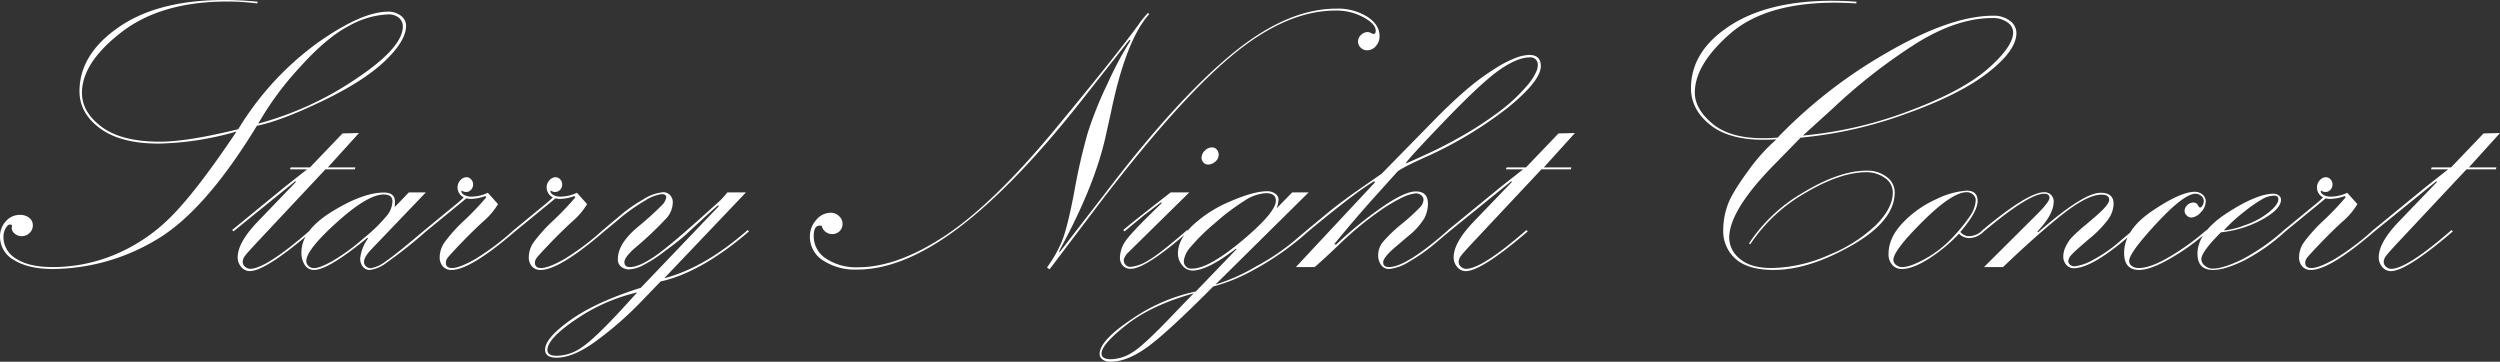
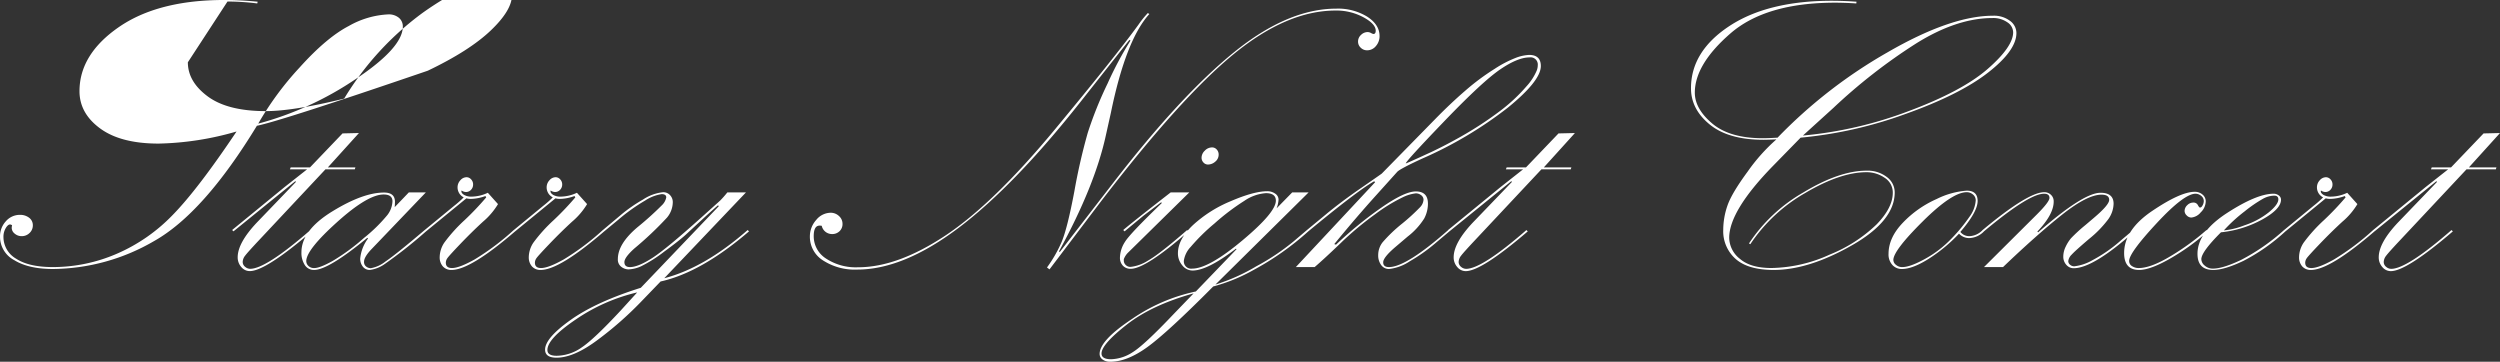
<svg xmlns="http://www.w3.org/2000/svg" width="610.338" height="88.313" viewBox="0 0 610.338 88.313">
  <rect x="0" y="0" width="610.338" height="88.313" fill="#333333" stroke="none" />
-   <path id="img_index_logo_starry_wh" d="M-231.656-34.5q-12.984,21.328-25.1,28.148a49.782,49.782,0,0,1-24.68,6.82q-5.953,0-9.445-2.149a6.473,6.473,0,0,1-3.492-5.7,5.44,5.44,0,0,1,1.43-3.807A4.5,4.5,0,0,1-289.5-12.75a3.543,3.543,0,0,1,2.227.7,2.247,2.247,0,0,1,.914,1.875,2.49,2.49,0,0,1-.8,1.852,2.66,2.66,0,0,1-1.922.773,2.546,2.546,0,0,1-1.711-.623,1.826,1.826,0,0,1-.727-1.407,3.832,3.832,0,0,1,.094-.645,1.661,1.661,0,0,0-.469-.185q-.562,0-1.1.933a4.121,4.121,0,0,0-.539,2.1,6.141,6.141,0,0,0,3.117,5.343Q-287.3,0-281.437,0a39.276,39.276,0,0,0,15.492-3.215A42.218,42.218,0,0,0-252.234-12.7q6.141-6.267,15.609-20.4a72.806,72.806,0,0,1-19.031,2.953q-9.234,0-14.273-3.7t-5.039-9.094q0-9,9.586-15.633t25.8-6.633q3.891,0,8.109.422l-.094.422a59.361,59.361,0,0,0-7.266-.469q-16.172,0-25.852,7.463t-9.68,14.833q0,4.741,4.852,8.332t14.18,3.591q6.7,0,19.125-3.051a72.362,72.362,0,0,1,19.219-20.984q10.875-7.7,17.3-7.7a4.935,4.935,0,0,1,3.211,1.008,3.021,3.021,0,0,1,1.242,2.414q0,3.7-5.2,8.648t-15.352,9.8Q-225.937-35.625-231.656-34.5Zm.328-.522a79.079,79.079,0,0,0,23.813-10.891q11.484-7.652,11.484-12.816a2.726,2.726,0,0,0-.937-2.113,3.857,3.857,0,0,0-2.672-.845,21.385,21.385,0,0,0-9.562,2.817q-5.438,2.817-12.047,10.164A74.6,74.6,0,0,0-231.328-35.022Zm-6.047,26.3-.328-.328,12.841-10.514,5.463-4.3h-4.195l.187-.469h4.712l7.945-8.3,4.01-.094-7.594,8.391h6.725l-.142.469h-7.164l-16.14,17.214q-2.9,3.087-3.485,3.883a2.572,2.572,0,0,0-.585,1.5,1.508,1.508,0,0,0,.586,1.2A1.9,1.9,0,0,0-233.3.422q3.844,0,14.719-9.469l.328.328q-11.3,9.7-15.141,9.7a2.662,2.662,0,0,1-2.086-1.008,3.515,3.515,0,0,1-.867-2.367q0-3.516,4.685-8.484l9.557-9.937-.187-.141Zm42.816-9.516h4.153L-203.558-4.5q-1.942,2-1.942,3.2a1.372,1.372,0,0,0,.539,1.184,1.849,1.849,0,0,0,1.1.394,8.042,8.042,0,0,0,3.609-1.656q2.484-1.656,9.563-7.672l.328.328a114.074,114.074,0,0,1-9.979,7.9A8.185,8.185,0,0,1-204.053.7a2.087,2.087,0,0,1-1.753-.82,3.1,3.1,0,0,1-.631-1.945,9.738,9.738,0,0,1,1.912-4.922l-.187-.141Q-214.222.7-217.69.7a2.606,2.606,0,0,1-2.272-1.2,5.4,5.4,0,0,1-.82-3.117q0-5.344,7.508-9.961t12.653-4.617q2.667,0,2.667,2.25,0,.516-.062,1.313Zm-4,2.2q0-1.683-2.151-1.683-3.883,0-11.389,6.756t-7.507,9.514A1.64,1.64,0,0,0-219.095-.3a1.912,1.912,0,0,0,1.45.538q1.356,0,4.467-1.73a49.824,49.824,0,0,0,7.647-5.61,38.134,38.134,0,0,0,5.753-5.634A5.869,5.869,0,0,0-198.562-16.036Zm8.2,7.317-.328-.328,7.127-5.859a25.305,25.305,0,0,0,2.391-2.109,2.725,2.725,0,0,1-1.5-2.437,2.5,2.5,0,0,1,.68-1.734,2.022,2.022,0,0,1,1.523-.75,1.493,1.493,0,0,1,1.1.516,1.764,1.764,0,0,1,.492,1.266,1.816,1.816,0,0,1-.507,1.289,1.643,1.643,0,0,1-1.245.539,1.9,1.9,0,0,1-1.061-.375,1.429,1.429,0,0,0-.046.234q0,.422.651.844a3.523,3.523,0,0,0,1.905.422,9.6,9.6,0,0,0,3.9-.937l2.481,2.766a17.293,17.293,0,0,1-3.676,4.3q-2.786,2.562-5.55,5.454t-3.138,3.456a1.966,1.966,0,0,0-.375,1.082q0,1.316,1.5,1.316,1.781,0,5.531-2.1a60.912,60.912,0,0,0,9.563-7.185l.328.328Q-179.531.7-184.125.7a2.711,2.711,0,0,1-2.133-.867,3.288,3.288,0,0,1-.773-2.273A6.526,6.526,0,0,1-185.881-6a38.333,38.333,0,0,1,4.952-5.484,68.4,68.4,0,0,0,5.256-5.531l-.188-.328a10.96,10.96,0,0,1-3.663.7,3.754,3.754,0,0,1-.987-.141Zm21.75,0-.328-.328,7.127-5.859a25.305,25.305,0,0,0,2.391-2.109,2.725,2.725,0,0,1-1.5-2.437,2.5,2.5,0,0,1,.68-1.734,2.022,2.022,0,0,1,1.523-.75,1.493,1.493,0,0,1,1.1.516,1.764,1.764,0,0,1,.492,1.266,1.816,1.816,0,0,1-.507,1.289,1.643,1.643,0,0,1-1.245.539,1.9,1.9,0,0,1-1.061-.375,1.429,1.429,0,0,0-.046.234q0,.422.651.844a3.523,3.523,0,0,0,1.905.422,9.6,9.6,0,0,0,3.9-.937l2.481,2.766a17.293,17.293,0,0,1-3.676,4.3q-2.786,2.562-5.55,5.454t-3.138,3.456a1.966,1.966,0,0,0-.375,1.082q0,1.316,1.5,1.316,1.781,0,5.531-2.1a60.912,60.912,0,0,0,9.563-7.185l.328.328Q-157.781.7-162.375.7a2.711,2.711,0,0,1-2.133-.867,3.288,3.288,0,0,1-.773-2.273A6.526,6.526,0,0,1-164.131-6a38.333,38.333,0,0,1,4.952-5.484,68.4,68.4,0,0,0,5.256-5.531l-.188-.328a10.96,10.96,0,0,1-3.663.7,3.754,3.754,0,0,1-.987-.141Zm21.75,0-.328-.328,4.406-3.7a36.116,36.116,0,0,1,5.367-3.727,10.87,10.87,0,0,1,4.9-1.8,2.225,2.225,0,0,1,1.734.727,2.469,2.469,0,0,1,.656,1.711,5.965,5.965,0,0,1-1.406,3.75A84.327,84.327,0,0,1-139.5-4.547q-2.437,2.2-2.437,3.328Q-141.937,0-140.58,0q1.967,0,5.384-2.18t12.124-10.008l4.493-4.031a23.418,23.418,0,0,0,1.779-2.016h4.544L-132.2,2.719q9.8-2.531,20.358-11.766l.328.328Q-123.172,1.312-133.1,3.516l-5.013,5.2a84.959,84.959,0,0,1-10.212,8.953q-5.9,4.453-10.165,4.453-2.811,0-2.811-1.969,0-2.812,6.228-7.242t17.14-7.852L-118.9-14.859l-.167-.234q-1.312,1.125-3.562,3.188l-4.312,3.984q-1.594,1.453-5.343,4.2a33.288,33.288,0,0,1-5.554,3.516,8.152,8.152,0,0,1-3.117.773,2.968,2.968,0,0,1-1.711-.611,2.193,2.193,0,0,1-.867-1.927q0-3.713,4.781-7.754a75.621,75.621,0,0,0,5.906-5.31,3.6,3.6,0,0,0,1.125-1.974q0-.8-1.125-.8a10.021,10.021,0,0,0-4.008,1.555,45.167,45.167,0,0,0-6.539,4.665Zm8.041,14.906a44.409,44.409,0,0,0-14.915,6.559q-7,4.725-7,7.5,0,1.411,2.248,1.411a10.917,10.917,0,0,0,6.135-2.045q3.044-2.045,9.553-9.051ZM-38.766.094a32.217,32.217,0,0,0,3.492-6.047q1.43-3.234,3.188-12.539a145.211,145.211,0,0,1,3.258-14.25,92.955,92.955,0,0,1,4.875-12.117,85.6,85.6,0,0,1,5.578-10.453l-.281-.141L-30.562-40.359Q-46.781-19.828-60.3-9.609T-85.078.609a14.254,14.254,0,0,1-8.391-2.25,6.8,6.8,0,0,1-3.187-5.766,6.015,6.015,0,0,1,1.547-4.1,4.6,4.6,0,0,1,3.516-1.758,2.916,2.916,0,0,1,2.039.8,2.517,2.517,0,0,1,.867,1.922,2.381,2.381,0,0,1-.722,1.781,2.527,2.527,0,0,1-1.839.7,2.564,2.564,0,0,1-2.514-2.016,3.11,3.11,0,0,0-.512-.047q-1.444,0-1.444,2.578a6.453,6.453,0,0,0,3,5.461A13.2,13.2,0,0,0-84.9.047q9.65,0,21.339-7.758t26.61-25.758q14.921-18,20.5-25.687a22.976,22.976,0,0,1,2.3-2.859l.375.234q-5.751,6.328-9.4,24.141L-24.387-32.2Q-27.056-19.875-35.859-3.8l.234.094,12.891-16.687Q-6.094-41.953,6.984-52.523t24.891-10.57A13.587,13.587,0,0,1,39.4-61.139q3.023,1.954,3.023,4.733a3.636,3.636,0,0,1-.891,2.449,2.746,2.746,0,0,1-2.156,1.036,2.155,2.155,0,0,1-1.547-.633,1.989,1.989,0,0,1-.656-1.477,2.17,2.17,0,0,1,.742-1.664,2.306,2.306,0,0,1,1.576-.68,1.822,1.822,0,0,1,.858.234,1.728,1.728,0,0,0,.58.234q.557,0,.557-.8,0-1.641-3-3.281a13.916,13.916,0,0,0-6.793-1.641q-11.9,0-24.9,10.656T-25.742-15.831L-38.156.563ZM3.141-27.469a2.183,2.183,0,0,1-.834,1.734,2.7,2.7,0,0,1-1.761.7,1.475,1.475,0,0,1-1.113-.492,1.68,1.68,0,0,1-.464-1.2,2.386,2.386,0,0,1,.788-1.687,2.426,2.426,0,0,1,1.761-.8,1.494,1.494,0,0,1,1.159.516A1.763,1.763,0,0,1,3.141-27.469ZM-19.827-8.719l-.329-.328q2.3-1.969,11.592-9.187h4.543L-18.891-3.609a4.427,4.427,0,0,0-1.125,1.688v.328a1.482,1.482,0,0,0,.469,1.078,1.59,1.59,0,0,0,1.172.469A9.8,9.8,0,0,0-14.133-1.57q2.742-1.523,9.586-7.477l.328.328Q-14.672.422-18.328.422a2.524,2.524,0,0,1-1.9-.75,2.774,2.774,0,0,1-.727-2.016,7.371,7.371,0,0,1,1.2-3.773q1.2-1.992,8.992-9.492l-.1-.234-4.32,3.281ZM21.1-18.234h4.006L2.354,4.266A45.818,45.818,0,0,0,12.345-.2a55.178,55.178,0,0,0,9.044-6.036L24.7-9.047l.328.328A68.281,68.281,0,0,1,11.714.68a42.058,42.058,0,0,1-9.9,4.055q-11.169,11.25-16.1,14.813t-9.01,3.563a3.024,3.024,0,0,1-1.924-.556,1.665,1.665,0,0,1-.7-1.345q0-3.292,7.894-8.532a43.076,43.076,0,0,1,15.6-6.723L7.5-4.359,7.372-4.5Q.405.844-3.22.844A3.191,3.191,0,0,1-5.738-.422,4.462,4.462,0,0,1-6.8-3.375q0-3.375,3.609-6.82A31.1,31.1,0,0,1,6.07-16.078q5.648-2.437,8.93-2.437a3.259,3.259,0,0,1,1.945.586,1.755,1.755,0,0,1,.82,1.477,6.929,6.929,0,0,1-.477,2.109ZM-5.344-1.646A1.784,1.784,0,0,0-3.328.375Q.7.375,8.906-6.486t8.2-9.728q0-1.833-2.437-1.833a10.653,10.653,0,0,0-5.227,1.856,55.276,55.276,0,0,0-7.289,5.522A47.825,47.825,0,0,0-3.7-4.912,6.191,6.191,0,0,0-5.344-1.646Zm2.373,8.068q-10.253,2.859-16.368,7.664t-6.115,7.008q0,1.406,2.352,1.406a10.159,10.159,0,0,0,5.244-1.711q2.8-1.711,10.089-9.4Zm28-15.141L24.7-9.047l4.484-3.7q3.644-3.047,8.665-6.516t5.115-3.562L55.926-36.047q3.8-3.891,7.442-7.031a56.731,56.731,0,0,1,7.16-5.32,27.559,27.559,0,0,1,5.423-2.789,10.516,10.516,0,0,1,2.982-.609q2.864,0,2.864,2.719,0,3.609-8.073,10.172A97.345,97.345,0,0,1,52.837-26.484q-5.4,2.484-6.1,3.234l-5.014,5.568Q36.614-12.021,31.365-5.61l.423.14a94.8,94.8,0,0,1,10.942-8.954q5.776-4.044,8.547-4.044,2.958,0,2.958,2.993a7.745,7.745,0,0,1-.914,3.623,17.111,17.111,0,0,1-4.055,4.418L46.406-5q-3.094,2.618-3.094,3.833Q43.313,0,44.719,0,48.938,0,59.2-9.047l.281.328L55.828-5.64A41.3,41.3,0,0,1,49.781-1.4,11.288,11.288,0,0,1,44.766.469,2.317,2.317,0,0,1,42.82-.49a3.953,3.953,0,0,1-.727-2.456,5.046,5.046,0,0,1,1.078-3.109,35.539,35.539,0,0,1,4.711-4.512,48.569,48.569,0,0,0,4.453-4.068,2.91,2.91,0,0,0,.82-1.776,1.374,1.374,0,0,0-.587-1.145A2.092,2.092,0,0,0,51.278-18a9.979,9.979,0,0,0-3.334,1.031,40.909,40.909,0,0,0-6.575,4.055A76.14,76.14,0,0,0,33.009-5.93Q28.876-1.969,26.575,0H21.984L41.341-20.719l-.229-.234Q36.858-18.516,25.031-8.719Zm56.016-40.5a1.763,1.763,0,0,0-2.019-1.969q-2.865,0-7.186,2.953T58.175-35.555q-9.346,9.727-9.346,10.242,0,.094,6.2-2.766,3.664-1.734,7.373-3.844a86.267,86.267,0,0,0,9.534-6.258,41.253,41.253,0,0,0,6.341-5.93,13.472,13.472,0,0,0,2.489-3.8A3.541,3.541,0,0,0,81.047-49.219ZM59.484-8.719l-.328-.328L72-19.561l5.463-4.3H73.266l.187-.469h4.712l7.945-8.3,4.01-.094-7.594,8.391H89.25l-.142.469H81.944L65.8-6.645q-2.9,3.087-3.485,3.883a2.572,2.572,0,0,0-.585,1.5,1.508,1.508,0,0,0,.586,1.2,1.9,1.9,0,0,0,1.242.492q3.844,0,14.719-9.469l.328.328q-11.3,9.7-15.141,9.7A2.662,2.662,0,0,1,61.383-.023a3.515,3.515,0,0,1-.867-2.367q0-3.516,4.685-8.484l9.557-9.937-.187-.141Zm85.734-22.876-6.7,6.854q-10.734,10.985-10.734,17.6a6.654,6.654,0,0,0,2.6,5.117q2.6,2.253,7.711,2.253a35.526,35.526,0,0,0,14.25-3.288,35.611,35.611,0,0,0,11.438-7.374q3.938-4.086,3.938-7.7a4.228,4.228,0,0,0-1.992-3.664,7.674,7.674,0,0,0-4.43-1.362q-6.375,0-14.953,5.076a39.788,39.788,0,0,0-13.406,12.5l-.328-.187a39.393,39.393,0,0,1,13.313-12.478q8.766-5.287,15.375-5.287a7.677,7.677,0,0,1,4.969,1.547,4.664,4.664,0,0,1,1.922,3.75q0,6.984-10.5,12.961T138.656.7q-6.234,0-9.281-2.672a9.005,9.005,0,0,1-3.047-7.125,18.341,18.341,0,0,1,1.008-5.859q1.008-3,4.945-8.344a44.254,44.254,0,0,1,7.031-7.875q-2.156.094-3.187.094-8.531,0-13.1-3.732t-4.57-8.848q0-9.012,9.375-15.185t25.078-6.172q2.719,0,5.953.234l-.047.422q-2.856-.187-5.15-.187-16.948,0-25.61,7.534t-8.662,14.434q0,3.943,4.256,7.534t12.393,3.591q1.17,0,3.554-.141a119.5,119.5,0,0,1,26.789-20.8q15.492-8.967,25.8-8.967a6.488,6.488,0,0,1,4.148,1.244,3.7,3.7,0,0,1,1.57,2.981q0,4.272-6.937,9.671T170.742-37.345A102.051,102.051,0,0,1,145.219-31.594Zm.563-.516a97.386,97.386,0,0,0,25.8-5.963q13.1-4.883,19.313-10.306t6.211-8.944a2.978,2.978,0,0,0-1.43-2.442,5.965,5.965,0,0,0-3.586-1.033q-8.719,0-18.656,6.2a134.979,134.979,0,0,0-20.2,15.728ZM189.656-9.047l.328.328a5.193,5.193,0,0,1-3.562,1.641,3.366,3.366,0,0,1-2.531-1.078,38.659,38.659,0,0,1-7.406,6.141Q172.547.469,169.922.469a3.049,3.049,0,0,1-2.3-.984,3.782,3.782,0,0,1-.937-2.719q0-3.984,3.563-7.664a25.8,25.8,0,0,1,8.18-5.719,19.613,19.613,0,0,1,7.336-2.039q2.672,0,2.672,2.531,0,2.625-4.219,7.547a2.76,2.76,0,0,0,2.25,1.031A4.707,4.707,0,0,0,189.656-9.047Zm-1.687-7.219a1.8,1.8,0,0,0-.678-1.453,2.32,2.32,0,0,0-1.52-.562q-3.554,0-10.733,7.125t-7.178,9.422a1.544,1.544,0,0,0,.655,1.2,2.288,2.288,0,0,0,1.5.539q1.964,0,5.636-2.039A26.734,26.734,0,0,0,182.1-7.008a40.392,40.392,0,0,0,4.326-5.25A7.626,7.626,0,0,0,187.969-16.266Zm1.688,7.219q11.063-9.234,15.047-9.234a2.315,2.315,0,0,1,1.617.621,2.164,2.164,0,0,1,.68,1.68q0,3.112-3.984,7.308l.188.188q11.016-9.656,15.234-9.656,3.188,0,3.188,2.678a6.768,6.768,0,0,1-1.289,3.76,26.547,26.547,0,0,1-4.711,4.841q-3.422,2.914-4.242,3.831a2.6,2.6,0,0,0-.82,1.574,1.136,1.136,0,0,0,.445.893,1.52,1.52,0,0,0,1.008.376,11.7,11.7,0,0,0,4.5-1.523,35.365,35.365,0,0,0,6.844-4.758l3.047-2.578.328.328q-10.078,9-14.859,9a2.333,2.333,0,0,1-1.781-.822,2.919,2.919,0,0,1-.75-2.044,5.518,5.518,0,0,1,.586-2.4,9.383,9.383,0,0,1,1.313-2.068,39.041,39.041,0,0,1,3.492-3.2l2.156-1.833q3.656-3.1,3.656-4.324,0-1.269-1.874-1.269-3.467,0-9.652,4.912T194.635,0h-4.651l12.938-12.877q3.047-3.055,3.047-4,0-1.033-1.312-1.033-3.7,0-14.672,9.188Zm54.656,0,.328.328a54.252,54.252,0,0,1-9.026,6.539Q230.657.7,227.851.7,224.2.7,224.2-3.422q0-5.672,6.891-10.312t10.313-4.641a2.839,2.839,0,0,1,1.945.68,2.132,2.132,0,0,1,.773,1.664,3.826,3.826,0,0,1-1.219,2.672,3.375,3.375,0,0,1-2.3,1.266,1.568,1.568,0,0,1-1.125-.516,1.524,1.524,0,0,1-.516-1.078,1.941,1.941,0,0,1,.656-1.43,2.051,2.051,0,0,1,1.453-.633,1.171,1.171,0,0,1,1.125.609q.328.609.516.609.375,0,.656-.562a2.266,2.266,0,0,0,.281-.984A1.6,1.6,0,0,0,243-17.391a2.177,2.177,0,0,0-1.359-.516q-2.812,0-9.516,7.219t-6.7,9.188a1.451,1.451,0,0,0,.7,1.266,2.876,2.876,0,0,0,1.637.469q2.946,0,7.785-2.906A59.392,59.392,0,0,0,244.313-9.047Zm18.938,0,.328.328a46.441,46.441,0,0,1-10.243,7.2Q248.7.7,245.945.7q-3.836,0-3.836-3.937,0-5.3,7.242-9.984t11.32-4.687a2.029,2.029,0,0,1,1.289.422,1.268,1.268,0,0,1,.539,1.031q0,2.3-4.558,4.828a26.554,26.554,0,0,1-10.1,3.141q-4.793,4.781-4.793,6.563a2.077,2.077,0,0,0,.844,1.57,2.924,2.924,0,0,0,1.969.727q2.438,0,6.914-2.133A50.05,50.05,0,0,0,263.25-9.047Zm-14.7.094a18.565,18.565,0,0,0,4.981-1.225,19.179,19.179,0,0,0,5.944-3.158q2.373-1.933,2.373-3.205,0-.9-1.033-.9a6.036,6.036,0,0,0-2.7.754A32.783,32.783,0,0,0,253.62-13.6,38.348,38.348,0,0,0,248.545-8.953Zm15.033.234-.328-.328,7.127-5.859a25.305,25.305,0,0,0,2.391-2.109,2.725,2.725,0,0,1-1.5-2.437,2.5,2.5,0,0,1,.68-1.734,2.022,2.022,0,0,1,1.523-.75,1.493,1.493,0,0,1,1.1.516,1.764,1.764,0,0,1,.492,1.266,1.816,1.816,0,0,1-.507,1.289,1.643,1.643,0,0,1-1.245.539,1.9,1.9,0,0,1-1.061-.375,1.429,1.429,0,0,0-.046.234q0,.422.651.844a3.523,3.523,0,0,0,1.905.422,9.6,9.6,0,0,0,3.9-.937l2.481,2.766a17.293,17.293,0,0,1-3.676,4.3q-2.786,2.562-5.55,5.454t-3.138,3.456a1.966,1.966,0,0,0-.375,1.082q0,1.316,1.5,1.316,1.781,0,5.531-2.1A60.912,60.912,0,0,0,285-9.047l.328.328Q274.406.7,269.813.7a2.711,2.711,0,0,1-2.133-.867,3.288,3.288,0,0,1-.773-2.273A6.526,6.526,0,0,1,268.056-6a38.333,38.333,0,0,1,4.952-5.484,68.4,68.4,0,0,0,5.256-5.531l-.188-.328a10.96,10.96,0,0,1-3.663.7,3.754,3.754,0,0,1-.987-.141Zm21.75,0L285-9.047l12.841-10.514,5.463-4.3h-4.195l.187-.469h4.712l7.945-8.3,4.01-.094-7.594,8.391h6.725l-.142.469h-7.164L291.648-6.645q-2.9,3.087-3.485,3.883a2.572,2.572,0,0,0-.585,1.5,1.508,1.508,0,0,0,.586,1.2,1.9,1.9,0,0,0,1.242.492q3.844,0,14.719-9.469l.328.328q-11.3,9.7-15.141,9.7a2.662,2.662,0,0,1-2.086-1.008,3.515,3.515,0,0,1-.867-2.367q0-3.516,4.685-8.484l9.557-9.937-.187-.141Z" transform="translate(294.375 65.203)" fill="#fff" />
+   <path id="img_index_logo_starry_wh" d="M-231.656-34.5q-12.984,21.328-25.1,28.148a49.782,49.782,0,0,1-24.68,6.82q-5.953,0-9.445-2.149a6.473,6.473,0,0,1-3.492-5.7,5.44,5.44,0,0,1,1.43-3.807A4.5,4.5,0,0,1-289.5-12.75a3.543,3.543,0,0,1,2.227.7,2.247,2.247,0,0,1,.914,1.875,2.49,2.49,0,0,1-.8,1.852,2.66,2.66,0,0,1-1.922.773,2.546,2.546,0,0,1-1.711-.623,1.826,1.826,0,0,1-.727-1.407,3.832,3.832,0,0,1,.094-.645,1.661,1.661,0,0,0-.469-.185q-.562,0-1.1.933a4.121,4.121,0,0,0-.539,2.1,6.141,6.141,0,0,0,3.117,5.343Q-287.3,0-281.437,0a39.276,39.276,0,0,0,15.492-3.215A42.218,42.218,0,0,0-252.234-12.7q6.141-6.267,15.609-20.4a72.806,72.806,0,0,1-19.031,2.953q-9.234,0-14.273-3.7t-5.039-9.094q0-9,9.586-15.633t25.8-6.633q3.891,0,8.109.422l-.094.422a59.361,59.361,0,0,0-7.266-.469t-9.68,14.833q0,4.741,4.852,8.332t14.18,3.591q6.7,0,19.125-3.051a72.362,72.362,0,0,1,19.219-20.984q10.875-7.7,17.3-7.7a4.935,4.935,0,0,1,3.211,1.008,3.021,3.021,0,0,1,1.242,2.414q0,3.7-5.2,8.648t-15.352,9.8Q-225.937-35.625-231.656-34.5Zm.328-.522a79.079,79.079,0,0,0,23.813-10.891q11.484-7.652,11.484-12.816a2.726,2.726,0,0,0-.937-2.113,3.857,3.857,0,0,0-2.672-.845,21.385,21.385,0,0,0-9.562,2.817q-5.438,2.817-12.047,10.164A74.6,74.6,0,0,0-231.328-35.022Zm-6.047,26.3-.328-.328,12.841-10.514,5.463-4.3h-4.195l.187-.469h4.712l7.945-8.3,4.01-.094-7.594,8.391h6.725l-.142.469h-7.164l-16.14,17.214q-2.9,3.087-3.485,3.883a2.572,2.572,0,0,0-.585,1.5,1.508,1.508,0,0,0,.586,1.2A1.9,1.9,0,0,0-233.3.422q3.844,0,14.719-9.469l.328.328q-11.3,9.7-15.141,9.7a2.662,2.662,0,0,1-2.086-1.008,3.515,3.515,0,0,1-.867-2.367q0-3.516,4.685-8.484l9.557-9.937-.187-.141Zm42.816-9.516h4.153L-203.558-4.5q-1.942,2-1.942,3.2a1.372,1.372,0,0,0,.539,1.184,1.849,1.849,0,0,0,1.1.394,8.042,8.042,0,0,0,3.609-1.656q2.484-1.656,9.563-7.672l.328.328a114.074,114.074,0,0,1-9.979,7.9A8.185,8.185,0,0,1-204.053.7a2.087,2.087,0,0,1-1.753-.82,3.1,3.1,0,0,1-.631-1.945,9.738,9.738,0,0,1,1.912-4.922l-.187-.141Q-214.222.7-217.69.7a2.606,2.606,0,0,1-2.272-1.2,5.4,5.4,0,0,1-.82-3.117q0-5.344,7.508-9.961t12.653-4.617q2.667,0,2.667,2.25,0,.516-.062,1.313Zm-4,2.2q0-1.683-2.151-1.683-3.883,0-11.389,6.756t-7.507,9.514A1.64,1.64,0,0,0-219.095-.3a1.912,1.912,0,0,0,1.45.538q1.356,0,4.467-1.73a49.824,49.824,0,0,0,7.647-5.61,38.134,38.134,0,0,0,5.753-5.634A5.869,5.869,0,0,0-198.562-16.036Zm8.2,7.317-.328-.328,7.127-5.859a25.305,25.305,0,0,0,2.391-2.109,2.725,2.725,0,0,1-1.5-2.437,2.5,2.5,0,0,1,.68-1.734,2.022,2.022,0,0,1,1.523-.75,1.493,1.493,0,0,1,1.1.516,1.764,1.764,0,0,1,.492,1.266,1.816,1.816,0,0,1-.507,1.289,1.643,1.643,0,0,1-1.245.539,1.9,1.9,0,0,1-1.061-.375,1.429,1.429,0,0,0-.046.234q0,.422.651.844a3.523,3.523,0,0,0,1.905.422,9.6,9.6,0,0,0,3.9-.937l2.481,2.766a17.293,17.293,0,0,1-3.676,4.3q-2.786,2.562-5.55,5.454t-3.138,3.456a1.966,1.966,0,0,0-.375,1.082q0,1.316,1.5,1.316,1.781,0,5.531-2.1a60.912,60.912,0,0,0,9.563-7.185l.328.328Q-179.531.7-184.125.7a2.711,2.711,0,0,1-2.133-.867,3.288,3.288,0,0,1-.773-2.273A6.526,6.526,0,0,1-185.881-6a38.333,38.333,0,0,1,4.952-5.484,68.4,68.4,0,0,0,5.256-5.531l-.188-.328a10.96,10.96,0,0,1-3.663.7,3.754,3.754,0,0,1-.987-.141Zm21.75,0-.328-.328,7.127-5.859a25.305,25.305,0,0,0,2.391-2.109,2.725,2.725,0,0,1-1.5-2.437,2.5,2.5,0,0,1,.68-1.734,2.022,2.022,0,0,1,1.523-.75,1.493,1.493,0,0,1,1.1.516,1.764,1.764,0,0,1,.492,1.266,1.816,1.816,0,0,1-.507,1.289,1.643,1.643,0,0,1-1.245.539,1.9,1.9,0,0,1-1.061-.375,1.429,1.429,0,0,0-.046.234q0,.422.651.844a3.523,3.523,0,0,0,1.905.422,9.6,9.6,0,0,0,3.9-.937l2.481,2.766a17.293,17.293,0,0,1-3.676,4.3q-2.786,2.562-5.55,5.454t-3.138,3.456a1.966,1.966,0,0,0-.375,1.082q0,1.316,1.5,1.316,1.781,0,5.531-2.1a60.912,60.912,0,0,0,9.563-7.185l.328.328Q-157.781.7-162.375.7a2.711,2.711,0,0,1-2.133-.867,3.288,3.288,0,0,1-.773-2.273A6.526,6.526,0,0,1-164.131-6a38.333,38.333,0,0,1,4.952-5.484,68.4,68.4,0,0,0,5.256-5.531l-.188-.328a10.96,10.96,0,0,1-3.663.7,3.754,3.754,0,0,1-.987-.141Zm21.75,0-.328-.328,4.406-3.7a36.116,36.116,0,0,1,5.367-3.727,10.87,10.87,0,0,1,4.9-1.8,2.225,2.225,0,0,1,1.734.727,2.469,2.469,0,0,1,.656,1.711,5.965,5.965,0,0,1-1.406,3.75A84.327,84.327,0,0,1-139.5-4.547q-2.437,2.2-2.437,3.328Q-141.937,0-140.58,0q1.967,0,5.384-2.18t12.124-10.008l4.493-4.031a23.418,23.418,0,0,0,1.779-2.016h4.544L-132.2,2.719q9.8-2.531,20.358-11.766l.328.328Q-123.172,1.312-133.1,3.516l-5.013,5.2a84.959,84.959,0,0,1-10.212,8.953q-5.9,4.453-10.165,4.453-2.811,0-2.811-1.969,0-2.812,6.228-7.242t17.14-7.852L-118.9-14.859l-.167-.234q-1.312,1.125-3.562,3.188l-4.312,3.984q-1.594,1.453-5.343,4.2a33.288,33.288,0,0,1-5.554,3.516,8.152,8.152,0,0,1-3.117.773,2.968,2.968,0,0,1-1.711-.611,2.193,2.193,0,0,1-.867-1.927q0-3.713,4.781-7.754a75.621,75.621,0,0,0,5.906-5.31,3.6,3.6,0,0,0,1.125-1.974q0-.8-1.125-.8a10.021,10.021,0,0,0-4.008,1.555,45.167,45.167,0,0,0-6.539,4.665Zm8.041,14.906a44.409,44.409,0,0,0-14.915,6.559q-7,4.725-7,7.5,0,1.411,2.248,1.411a10.917,10.917,0,0,0,6.135-2.045q3.044-2.045,9.553-9.051ZM-38.766.094a32.217,32.217,0,0,0,3.492-6.047q1.43-3.234,3.188-12.539a145.211,145.211,0,0,1,3.258-14.25,92.955,92.955,0,0,1,4.875-12.117,85.6,85.6,0,0,1,5.578-10.453l-.281-.141L-30.562-40.359Q-46.781-19.828-60.3-9.609T-85.078.609a14.254,14.254,0,0,1-8.391-2.25,6.8,6.8,0,0,1-3.187-5.766,6.015,6.015,0,0,1,1.547-4.1,4.6,4.6,0,0,1,3.516-1.758,2.916,2.916,0,0,1,2.039.8,2.517,2.517,0,0,1,.867,1.922,2.381,2.381,0,0,1-.722,1.781,2.527,2.527,0,0,1-1.839.7,2.564,2.564,0,0,1-2.514-2.016,3.11,3.11,0,0,0-.512-.047q-1.444,0-1.444,2.578a6.453,6.453,0,0,0,3,5.461A13.2,13.2,0,0,0-84.9.047q9.65,0,21.339-7.758t26.61-25.758q14.921-18,20.5-25.687a22.976,22.976,0,0,1,2.3-2.859l.375.234q-5.751,6.328-9.4,24.141L-24.387-32.2Q-27.056-19.875-35.859-3.8l.234.094,12.891-16.687Q-6.094-41.953,6.984-52.523t24.891-10.57A13.587,13.587,0,0,1,39.4-61.139q3.023,1.954,3.023,4.733a3.636,3.636,0,0,1-.891,2.449,2.746,2.746,0,0,1-2.156,1.036,2.155,2.155,0,0,1-1.547-.633,1.989,1.989,0,0,1-.656-1.477,2.17,2.17,0,0,1,.742-1.664,2.306,2.306,0,0,1,1.576-.68,1.822,1.822,0,0,1,.858.234,1.728,1.728,0,0,0,.58.234q.557,0,.557-.8,0-1.641-3-3.281a13.916,13.916,0,0,0-6.793-1.641q-11.9,0-24.9,10.656T-25.742-15.831L-38.156.563ZM3.141-27.469a2.183,2.183,0,0,1-.834,1.734,2.7,2.7,0,0,1-1.761.7,1.475,1.475,0,0,1-1.113-.492,1.68,1.68,0,0,1-.464-1.2,2.386,2.386,0,0,1,.788-1.687,2.426,2.426,0,0,1,1.761-.8,1.494,1.494,0,0,1,1.159.516A1.763,1.763,0,0,1,3.141-27.469ZM-19.827-8.719l-.329-.328q2.3-1.969,11.592-9.187h4.543L-18.891-3.609a4.427,4.427,0,0,0-1.125,1.688v.328a1.482,1.482,0,0,0,.469,1.078,1.59,1.59,0,0,0,1.172.469A9.8,9.8,0,0,0-14.133-1.57q2.742-1.523,9.586-7.477l.328.328Q-14.672.422-18.328.422a2.524,2.524,0,0,1-1.9-.75,2.774,2.774,0,0,1-.727-2.016,7.371,7.371,0,0,1,1.2-3.773q1.2-1.992,8.992-9.492l-.1-.234-4.32,3.281ZM21.1-18.234h4.006L2.354,4.266A45.818,45.818,0,0,0,12.345-.2a55.178,55.178,0,0,0,9.044-6.036L24.7-9.047l.328.328A68.281,68.281,0,0,1,11.714.68a42.058,42.058,0,0,1-9.9,4.055q-11.169,11.25-16.1,14.813t-9.01,3.563a3.024,3.024,0,0,1-1.924-.556,1.665,1.665,0,0,1-.7-1.345q0-3.292,7.894-8.532a43.076,43.076,0,0,1,15.6-6.723L7.5-4.359,7.372-4.5Q.405.844-3.22.844A3.191,3.191,0,0,1-5.738-.422,4.462,4.462,0,0,1-6.8-3.375q0-3.375,3.609-6.82A31.1,31.1,0,0,1,6.07-16.078q5.648-2.437,8.93-2.437a3.259,3.259,0,0,1,1.945.586,1.755,1.755,0,0,1,.82,1.477,6.929,6.929,0,0,1-.477,2.109ZM-5.344-1.646A1.784,1.784,0,0,0-3.328.375Q.7.375,8.906-6.486t8.2-9.728q0-1.833-2.437-1.833a10.653,10.653,0,0,0-5.227,1.856,55.276,55.276,0,0,0-7.289,5.522A47.825,47.825,0,0,0-3.7-4.912,6.191,6.191,0,0,0-5.344-1.646Zm2.373,8.068q-10.253,2.859-16.368,7.664t-6.115,7.008q0,1.406,2.352,1.406a10.159,10.159,0,0,0,5.244-1.711q2.8-1.711,10.089-9.4Zm28-15.141L24.7-9.047l4.484-3.7q3.644-3.047,8.665-6.516t5.115-3.562L55.926-36.047q3.8-3.891,7.442-7.031a56.731,56.731,0,0,1,7.16-5.32,27.559,27.559,0,0,1,5.423-2.789,10.516,10.516,0,0,1,2.982-.609q2.864,0,2.864,2.719,0,3.609-8.073,10.172A97.345,97.345,0,0,1,52.837-26.484q-5.4,2.484-6.1,3.234l-5.014,5.568Q36.614-12.021,31.365-5.61l.423.14a94.8,94.8,0,0,1,10.942-8.954q5.776-4.044,8.547-4.044,2.958,0,2.958,2.993a7.745,7.745,0,0,1-.914,3.623,17.111,17.111,0,0,1-4.055,4.418L46.406-5q-3.094,2.618-3.094,3.833Q43.313,0,44.719,0,48.938,0,59.2-9.047l.281.328L55.828-5.64A41.3,41.3,0,0,1,49.781-1.4,11.288,11.288,0,0,1,44.766.469,2.317,2.317,0,0,1,42.82-.49a3.953,3.953,0,0,1-.727-2.456,5.046,5.046,0,0,1,1.078-3.109,35.539,35.539,0,0,1,4.711-4.512,48.569,48.569,0,0,0,4.453-4.068,2.91,2.91,0,0,0,.82-1.776,1.374,1.374,0,0,0-.587-1.145A2.092,2.092,0,0,0,51.278-18a9.979,9.979,0,0,0-3.334,1.031,40.909,40.909,0,0,0-6.575,4.055A76.14,76.14,0,0,0,33.009-5.93Q28.876-1.969,26.575,0H21.984L41.341-20.719l-.229-.234Q36.858-18.516,25.031-8.719Zm56.016-40.5a1.763,1.763,0,0,0-2.019-1.969q-2.865,0-7.186,2.953T58.175-35.555q-9.346,9.727-9.346,10.242,0,.094,6.2-2.766,3.664-1.734,7.373-3.844a86.267,86.267,0,0,0,9.534-6.258,41.253,41.253,0,0,0,6.341-5.93,13.472,13.472,0,0,0,2.489-3.8A3.541,3.541,0,0,0,81.047-49.219ZM59.484-8.719l-.328-.328L72-19.561l5.463-4.3H73.266l.187-.469h4.712l7.945-8.3,4.01-.094-7.594,8.391H89.25l-.142.469H81.944L65.8-6.645q-2.9,3.087-3.485,3.883a2.572,2.572,0,0,0-.585,1.5,1.508,1.508,0,0,0,.586,1.2,1.9,1.9,0,0,0,1.242.492q3.844,0,14.719-9.469l.328.328q-11.3,9.7-15.141,9.7A2.662,2.662,0,0,1,61.383-.023a3.515,3.515,0,0,1-.867-2.367q0-3.516,4.685-8.484l9.557-9.937-.187-.141Zm85.734-22.876-6.7,6.854q-10.734,10.985-10.734,17.6a6.654,6.654,0,0,0,2.6,5.117q2.6,2.253,7.711,2.253a35.526,35.526,0,0,0,14.25-3.288,35.611,35.611,0,0,0,11.438-7.374q3.938-4.086,3.938-7.7a4.228,4.228,0,0,0-1.992-3.664,7.674,7.674,0,0,0-4.43-1.362q-6.375,0-14.953,5.076a39.788,39.788,0,0,0-13.406,12.5l-.328-.187a39.393,39.393,0,0,1,13.313-12.478q8.766-5.287,15.375-5.287a7.677,7.677,0,0,1,4.969,1.547,4.664,4.664,0,0,1,1.922,3.75q0,6.984-10.5,12.961T138.656.7q-6.234,0-9.281-2.672a9.005,9.005,0,0,1-3.047-7.125,18.341,18.341,0,0,1,1.008-5.859q1.008-3,4.945-8.344a44.254,44.254,0,0,1,7.031-7.875q-2.156.094-3.187.094-8.531,0-13.1-3.732t-4.57-8.848q0-9.012,9.375-15.185t25.078-6.172q2.719,0,5.953.234l-.047.422q-2.856-.187-5.15-.187-16.948,0-25.61,7.534t-8.662,14.434q0,3.943,4.256,7.534t12.393,3.591q1.17,0,3.554-.141a119.5,119.5,0,0,1,26.789-20.8q15.492-8.967,25.8-8.967a6.488,6.488,0,0,1,4.148,1.244,3.7,3.7,0,0,1,1.57,2.981q0,4.272-6.937,9.671T170.742-37.345A102.051,102.051,0,0,1,145.219-31.594Zm.563-.516a97.386,97.386,0,0,0,25.8-5.963q13.1-4.883,19.313-10.306t6.211-8.944a2.978,2.978,0,0,0-1.43-2.442,5.965,5.965,0,0,0-3.586-1.033q-8.719,0-18.656,6.2a134.979,134.979,0,0,0-20.2,15.728ZM189.656-9.047l.328.328a5.193,5.193,0,0,1-3.562,1.641,3.366,3.366,0,0,1-2.531-1.078,38.659,38.659,0,0,1-7.406,6.141Q172.547.469,169.922.469a3.049,3.049,0,0,1-2.3-.984,3.782,3.782,0,0,1-.937-2.719q0-3.984,3.563-7.664a25.8,25.8,0,0,1,8.18-5.719,19.613,19.613,0,0,1,7.336-2.039q2.672,0,2.672,2.531,0,2.625-4.219,7.547a2.76,2.76,0,0,0,2.25,1.031A4.707,4.707,0,0,0,189.656-9.047Zm-1.687-7.219a1.8,1.8,0,0,0-.678-1.453,2.32,2.32,0,0,0-1.52-.562q-3.554,0-10.733,7.125t-7.178,9.422a1.544,1.544,0,0,0,.655,1.2,2.288,2.288,0,0,0,1.5.539q1.964,0,5.636-2.039A26.734,26.734,0,0,0,182.1-7.008a40.392,40.392,0,0,0,4.326-5.25A7.626,7.626,0,0,0,187.969-16.266Zm1.688,7.219q11.063-9.234,15.047-9.234a2.315,2.315,0,0,1,1.617.621,2.164,2.164,0,0,1,.68,1.68q0,3.112-3.984,7.308l.188.188q11.016-9.656,15.234-9.656,3.188,0,3.188,2.678a6.768,6.768,0,0,1-1.289,3.76,26.547,26.547,0,0,1-4.711,4.841q-3.422,2.914-4.242,3.831a2.6,2.6,0,0,0-.82,1.574,1.136,1.136,0,0,0,.445.893,1.52,1.52,0,0,0,1.008.376,11.7,11.7,0,0,0,4.5-1.523,35.365,35.365,0,0,0,6.844-4.758l3.047-2.578.328.328q-10.078,9-14.859,9a2.333,2.333,0,0,1-1.781-.822,2.919,2.919,0,0,1-.75-2.044,5.518,5.518,0,0,1,.586-2.4,9.383,9.383,0,0,1,1.313-2.068,39.041,39.041,0,0,1,3.492-3.2l2.156-1.833q3.656-3.1,3.656-4.324,0-1.269-1.874-1.269-3.467,0-9.652,4.912T194.635,0h-4.651l12.938-12.877q3.047-3.055,3.047-4,0-1.033-1.312-1.033-3.7,0-14.672,9.188Zm54.656,0,.328.328a54.252,54.252,0,0,1-9.026,6.539Q230.657.7,227.851.7,224.2.7,224.2-3.422q0-5.672,6.891-10.312t10.313-4.641a2.839,2.839,0,0,1,1.945.68,2.132,2.132,0,0,1,.773,1.664,3.826,3.826,0,0,1-1.219,2.672,3.375,3.375,0,0,1-2.3,1.266,1.568,1.568,0,0,1-1.125-.516,1.524,1.524,0,0,1-.516-1.078,1.941,1.941,0,0,1,.656-1.43,2.051,2.051,0,0,1,1.453-.633,1.171,1.171,0,0,1,1.125.609q.328.609.516.609.375,0,.656-.562a2.266,2.266,0,0,0,.281-.984A1.6,1.6,0,0,0,243-17.391a2.177,2.177,0,0,0-1.359-.516q-2.812,0-9.516,7.219t-6.7,9.188a1.451,1.451,0,0,0,.7,1.266,2.876,2.876,0,0,0,1.637.469q2.946,0,7.785-2.906A59.392,59.392,0,0,0,244.313-9.047Zm18.938,0,.328.328a46.441,46.441,0,0,1-10.243,7.2Q248.7.7,245.945.7q-3.836,0-3.836-3.937,0-5.3,7.242-9.984t11.32-4.687a2.029,2.029,0,0,1,1.289.422,1.268,1.268,0,0,1,.539,1.031q0,2.3-4.558,4.828a26.554,26.554,0,0,1-10.1,3.141q-4.793,4.781-4.793,6.563a2.077,2.077,0,0,0,.844,1.57,2.924,2.924,0,0,0,1.969.727q2.438,0,6.914-2.133A50.05,50.05,0,0,0,263.25-9.047Zm-14.7.094a18.565,18.565,0,0,0,4.981-1.225,19.179,19.179,0,0,0,5.944-3.158q2.373-1.933,2.373-3.205,0-.9-1.033-.9a6.036,6.036,0,0,0-2.7.754A32.783,32.783,0,0,0,253.62-13.6,38.348,38.348,0,0,0,248.545-8.953Zm15.033.234-.328-.328,7.127-5.859a25.305,25.305,0,0,0,2.391-2.109,2.725,2.725,0,0,1-1.5-2.437,2.5,2.5,0,0,1,.68-1.734,2.022,2.022,0,0,1,1.523-.75,1.493,1.493,0,0,1,1.1.516,1.764,1.764,0,0,1,.492,1.266,1.816,1.816,0,0,1-.507,1.289,1.643,1.643,0,0,1-1.245.539,1.9,1.9,0,0,1-1.061-.375,1.429,1.429,0,0,0-.046.234q0,.422.651.844a3.523,3.523,0,0,0,1.905.422,9.6,9.6,0,0,0,3.9-.937l2.481,2.766a17.293,17.293,0,0,1-3.676,4.3q-2.786,2.562-5.55,5.454t-3.138,3.456a1.966,1.966,0,0,0-.375,1.082q0,1.316,1.5,1.316,1.781,0,5.531-2.1A60.912,60.912,0,0,0,285-9.047l.328.328Q274.406.7,269.813.7a2.711,2.711,0,0,1-2.133-.867,3.288,3.288,0,0,1-.773-2.273A6.526,6.526,0,0,1,268.056-6a38.333,38.333,0,0,1,4.952-5.484,68.4,68.4,0,0,0,5.256-5.531l-.188-.328a10.96,10.96,0,0,1-3.663.7,3.754,3.754,0,0,1-.987-.141Zm21.75,0L285-9.047l12.841-10.514,5.463-4.3h-4.195l.187-.469h4.712l7.945-8.3,4.01-.094-7.594,8.391h6.725l-.142.469h-7.164L291.648-6.645q-2.9,3.087-3.485,3.883a2.572,2.572,0,0,0-.585,1.5,1.508,1.508,0,0,0,.586,1.2,1.9,1.9,0,0,0,1.242.492q3.844,0,14.719-9.469l.328.328q-11.3,9.7-15.141,9.7a2.662,2.662,0,0,1-2.086-1.008,3.515,3.515,0,0,1-.867-2.367q0-3.516,4.685-8.484l9.557-9.937-.187-.141Z" transform="translate(294.375 65.203)" fill="#fff" />
</svg>